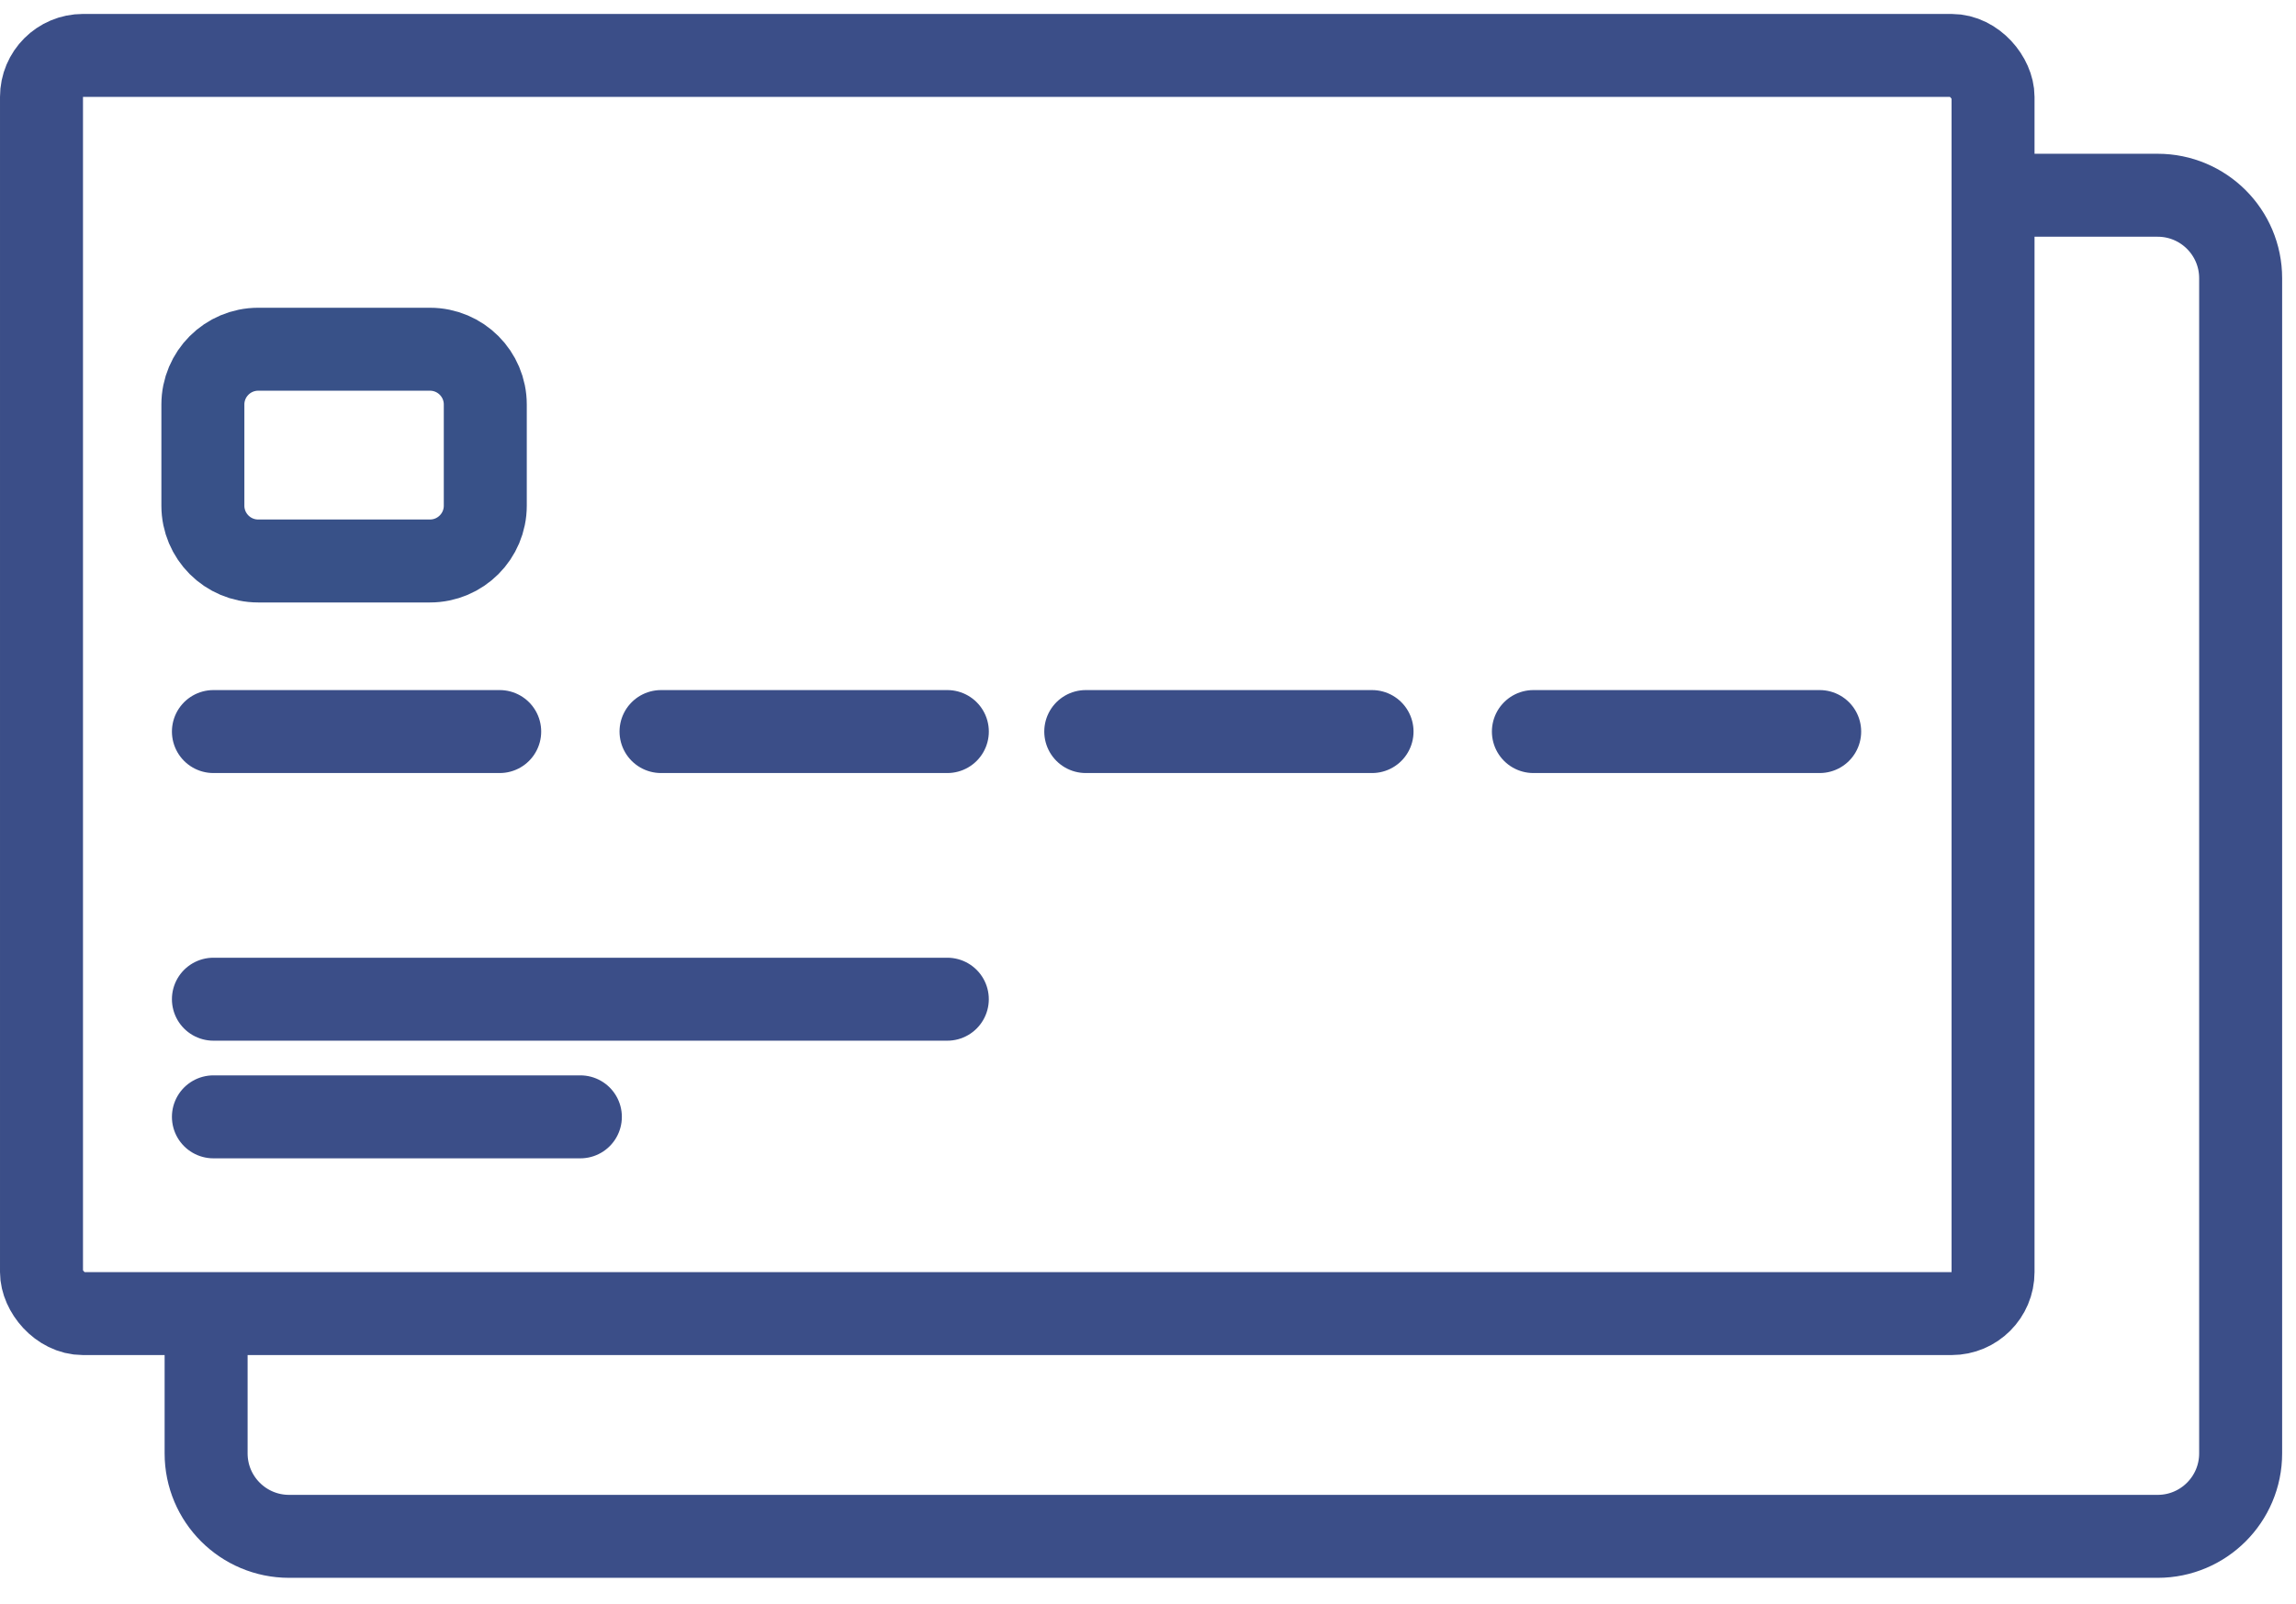
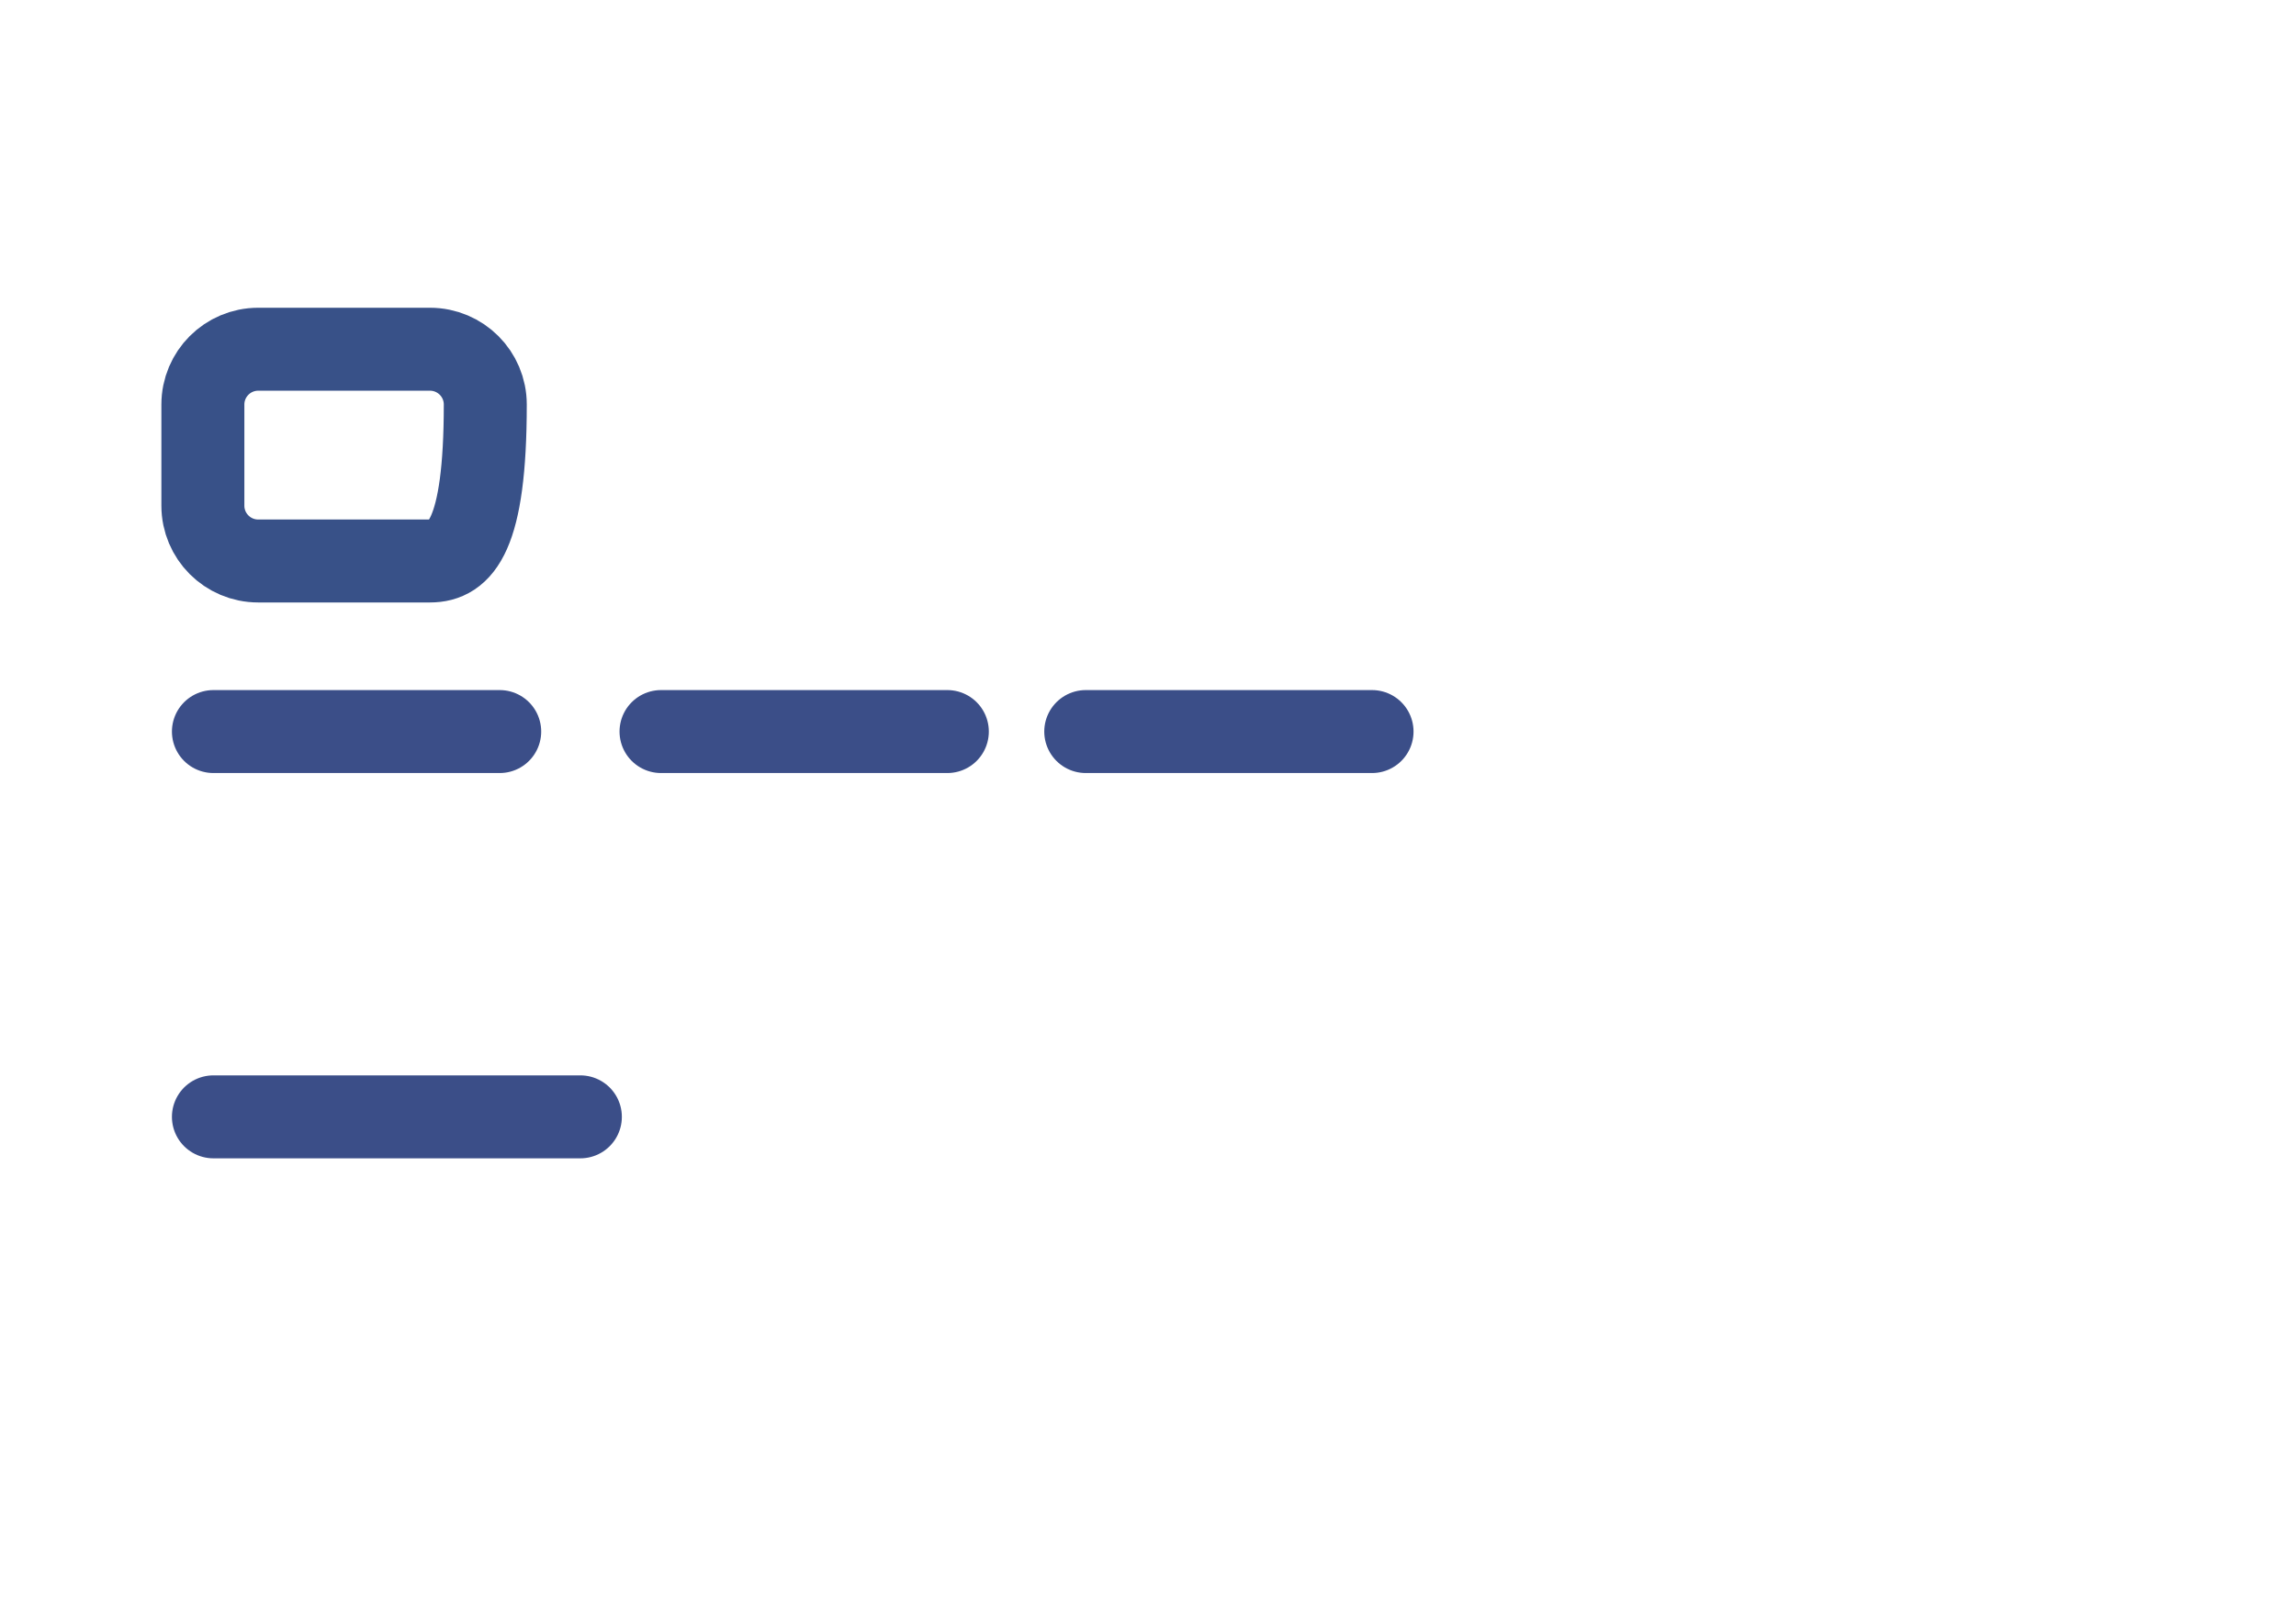
<svg xmlns="http://www.w3.org/2000/svg" width="83" height="58" viewBox="0 0 83 58" fill="none">
-   <path d="M71.278 7.06H77.999C79.656 7.06 80.999 8.403 80.999 10.06V52.554C80.999 54.211 79.656 55.554 77.999 55.554H10.451C8.794 55.554 7.451 54.211 7.451 52.554V46.291" stroke="#3B4E88" stroke-width="3" />
  <path d="M7.715 26.453H18.064" stroke="#3B4E88" stroke-width="3" stroke-linecap="round" />
  <path d="M39.25 26.453H49.599" stroke="#3B4E88" stroke-width="3" stroke-linecap="round" />
  <path d="M23.896 26.453H34.246" stroke="#3B4E88" stroke-width="3" stroke-linecap="round" />
-   <path d="M55.432 26.453H65.781" stroke="#3B4E88" stroke-width="3" stroke-linecap="round" />
-   <path d="M7.715 36.131H34.245" stroke="#3B4E88" stroke-width="3" stroke-linecap="round" />
  <path d="M7.715 40.385H20.98" stroke="#3B4E88" stroke-width="3" stroke-linecap="round" />
-   <rect x="1.5" y="2.004" width="70.548" height="45.495" rx="1.5" stroke="#3B4E88" stroke-width="3" />
-   <path d="M7.334 14.628C7.334 13.523 8.229 12.628 9.334 12.628H15.543C16.648 12.628 17.543 13.523 17.543 14.628V18.285C17.543 19.39 16.648 20.285 15.543 20.285H9.334C8.229 20.285 7.334 19.39 7.334 18.285V14.628Z" stroke="#385188" stroke-width="3" />
+   <path d="M7.334 14.628C7.334 13.523 8.229 12.628 9.334 12.628H15.543C16.648 12.628 17.543 13.523 17.543 14.628C17.543 19.39 16.648 20.285 15.543 20.285H9.334C8.229 20.285 7.334 19.39 7.334 18.285V14.628Z" stroke="#385188" stroke-width="3" />
</svg>